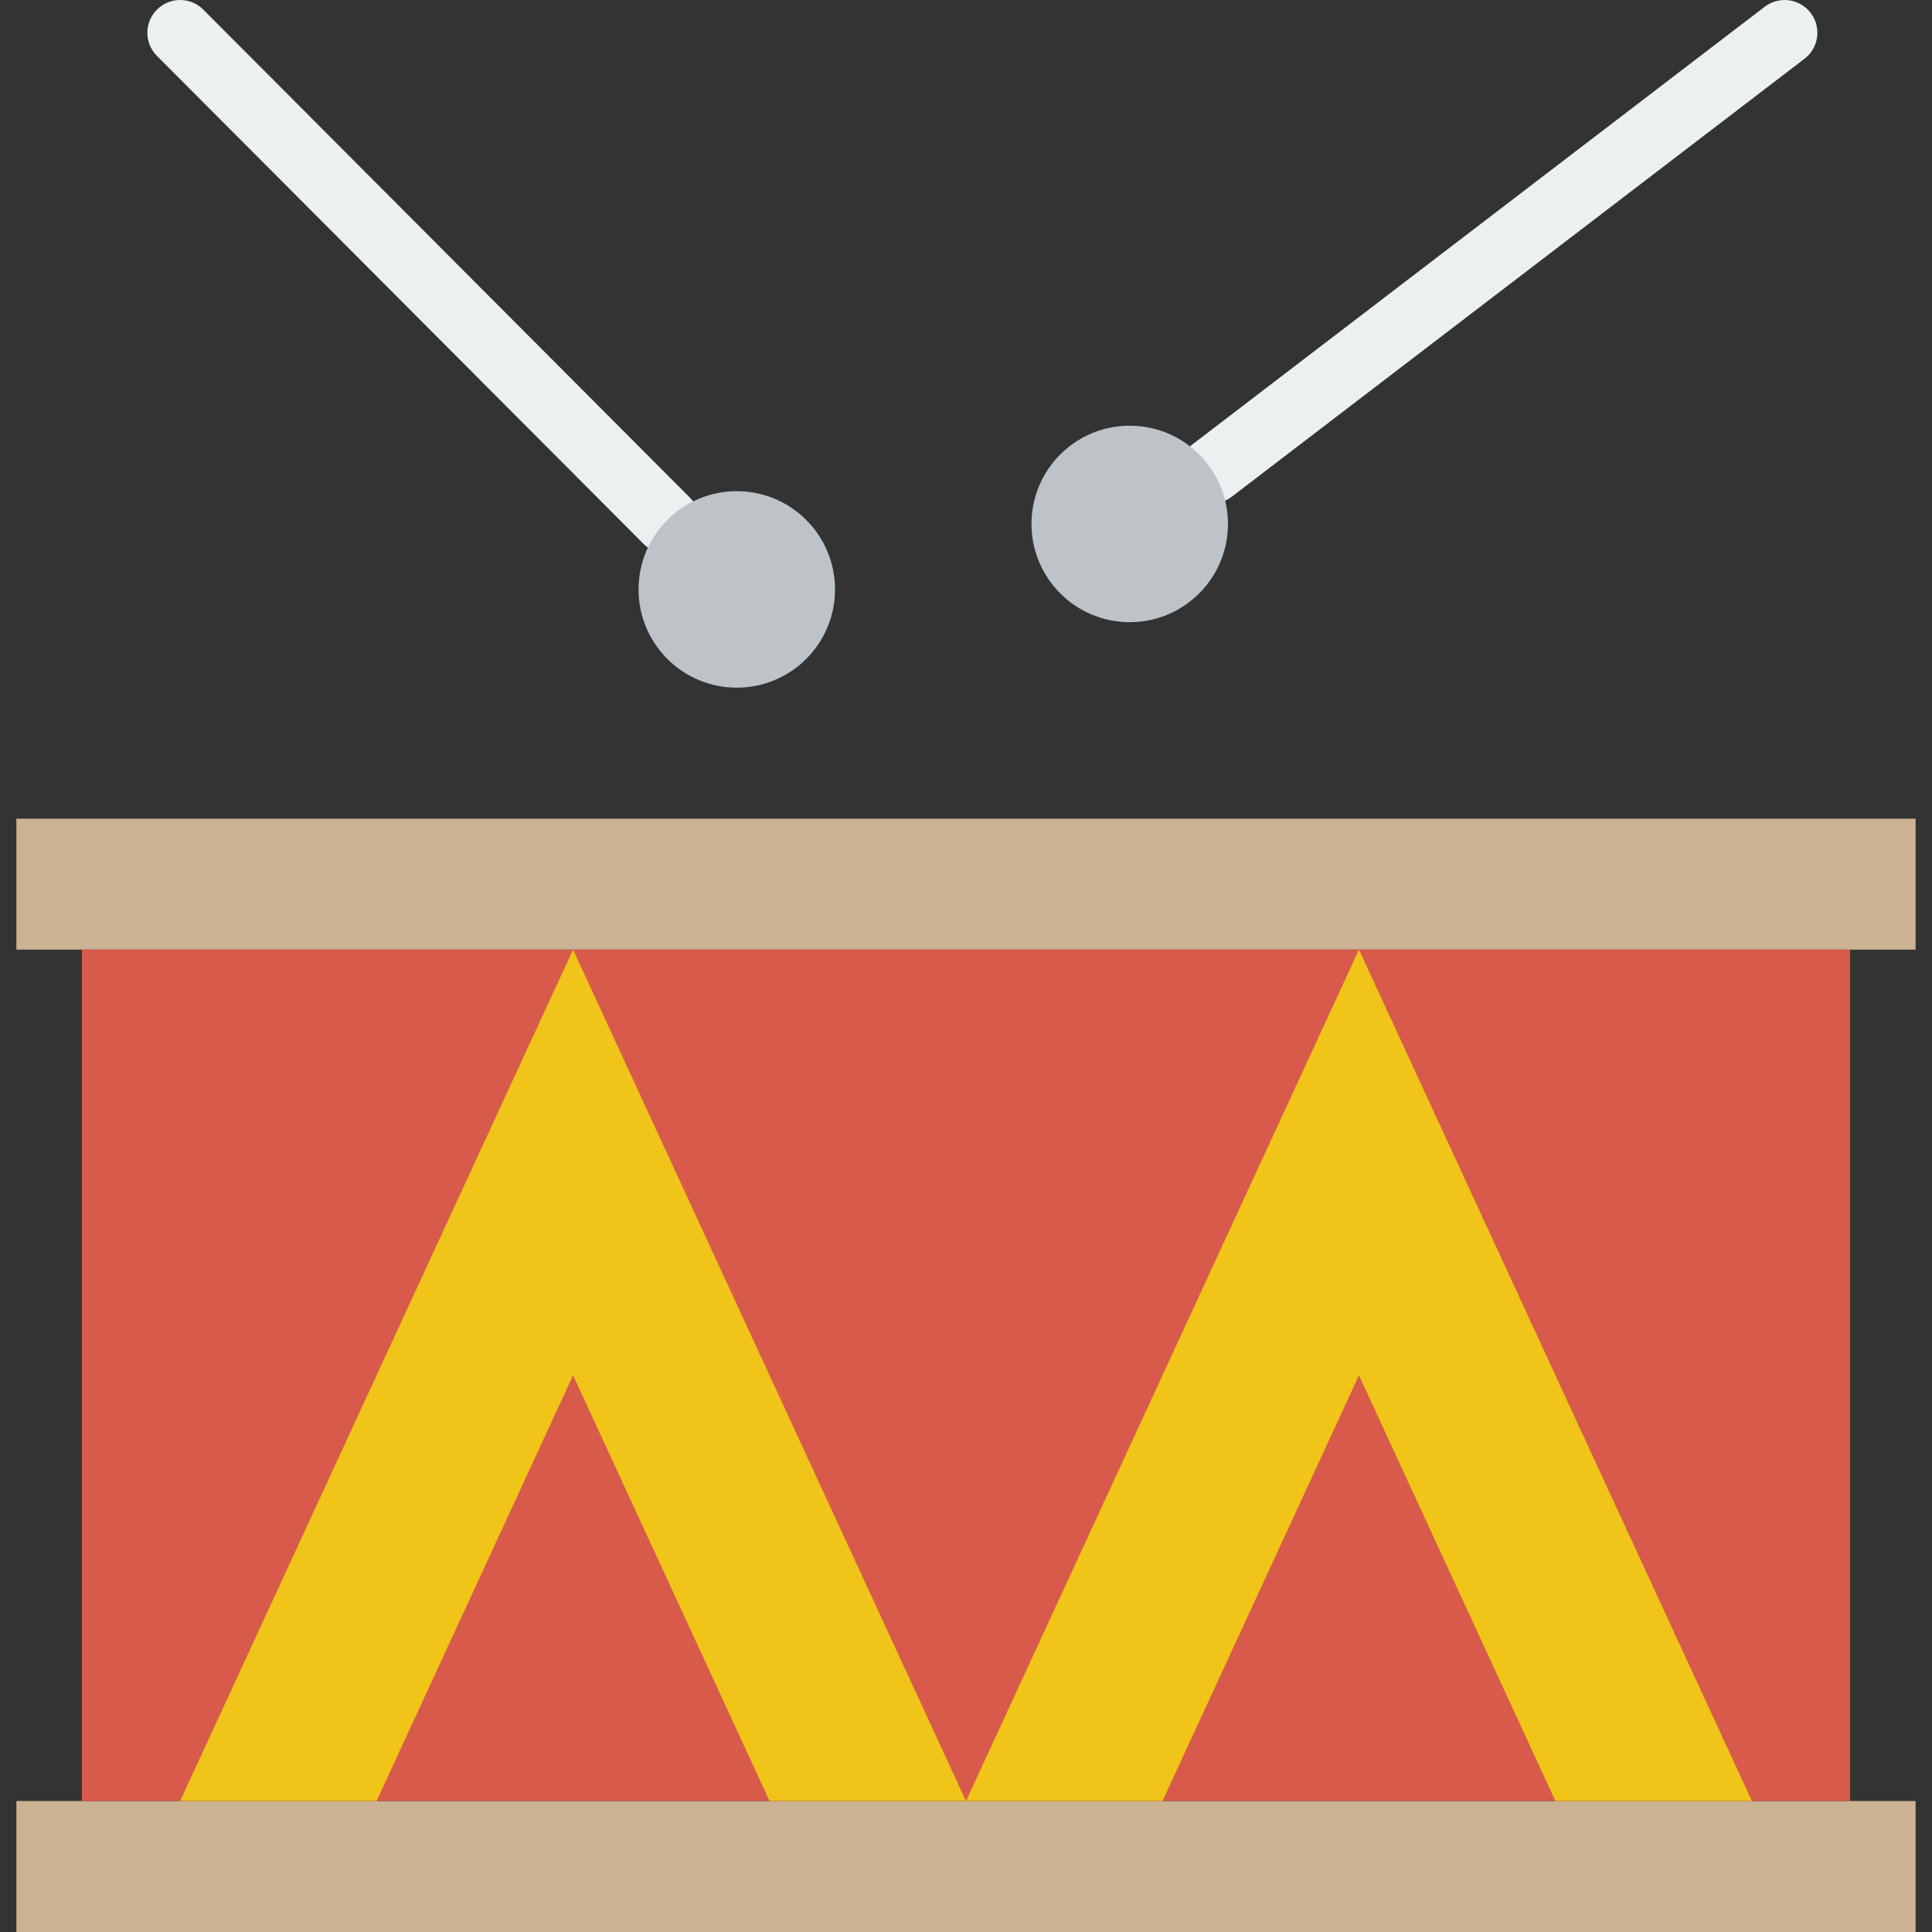
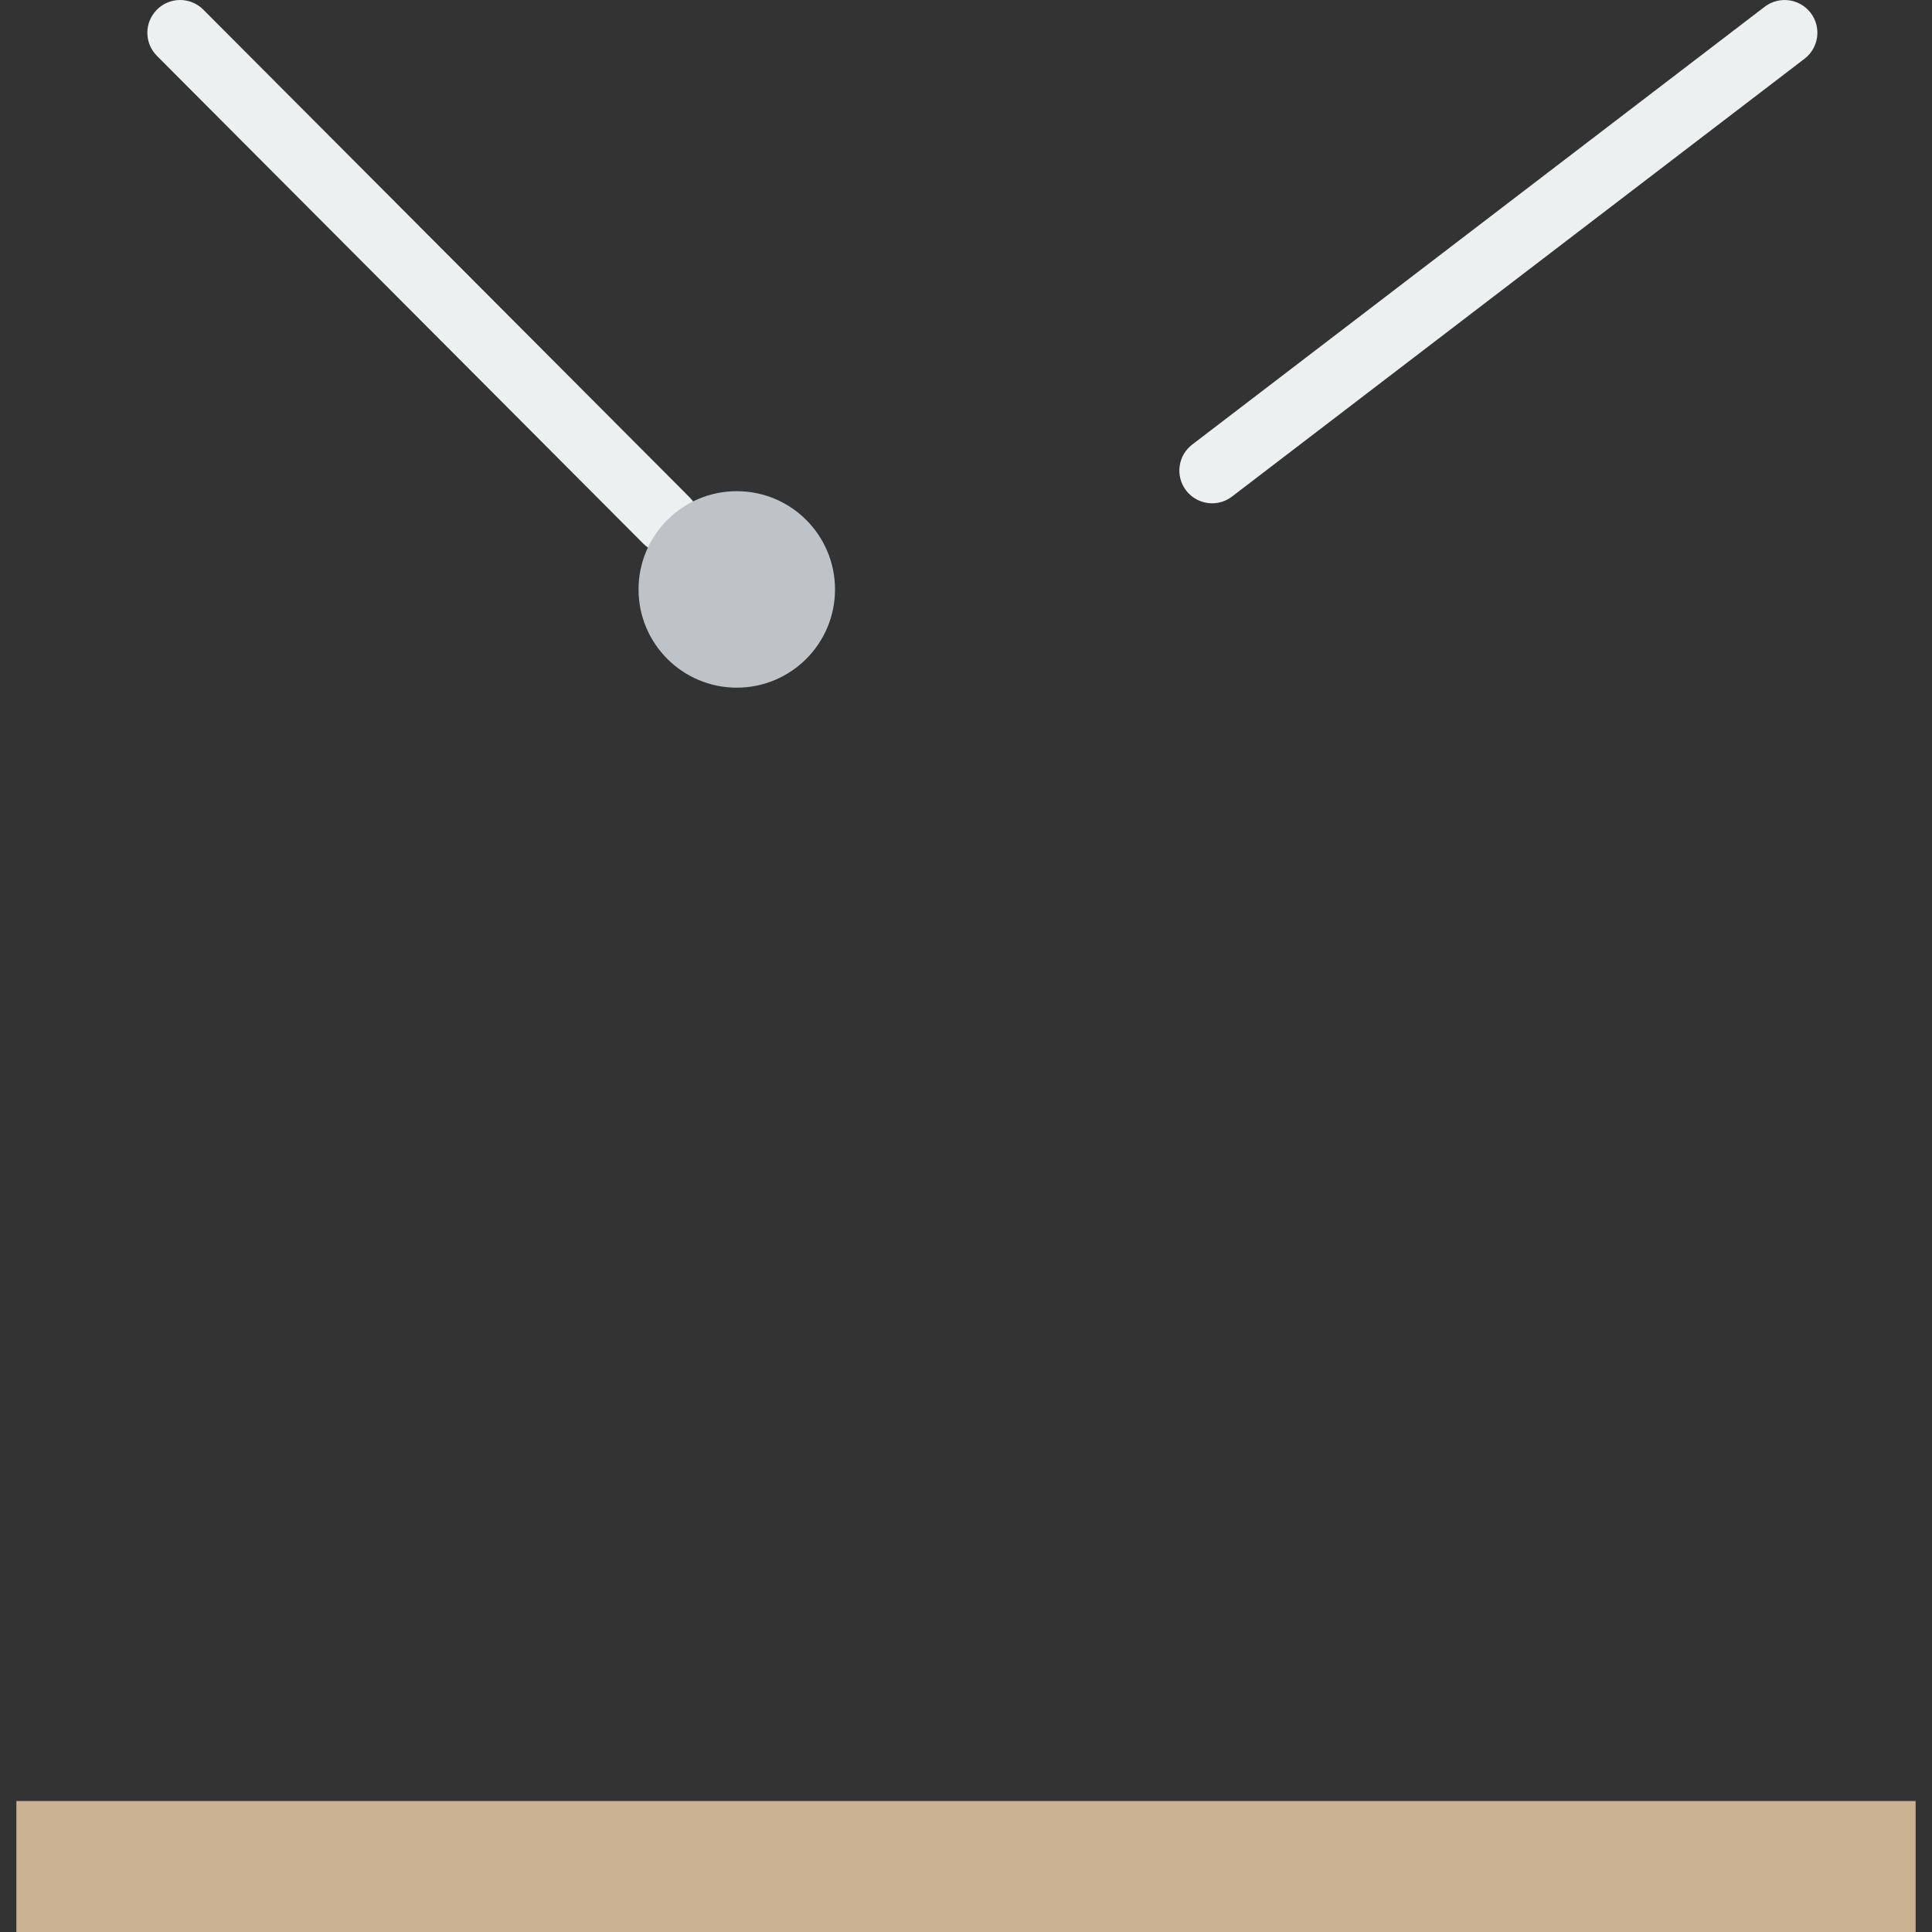
<svg xmlns="http://www.w3.org/2000/svg" version="1.1" id="Layer_1" x="0px" y="0px" viewBox="0 0 512.005 512.005" style="enable-background:new 0 0 512.005 512.005;" xml:space="preserve">
  <rect x="0" y="0" width="512.005" height="512.005" fill="#333333" stroke="none" />
  <g transform="translate(0 -1)">
    <g>
      <polygon style="fill:#CBB292;" points="4.341,513.005 507.663,513.005 507.663,478.293 4.341,478.293   " />
-       <polygon style="fill:#CBB292;" points="4.341,252.666 507.663,252.666 507.663,217.954 4.341,217.954   " />
    </g>
-     <polygon style="fill:#D75A4A;" points="21.697,478.293 490.307,478.293 490.307,252.666 21.697,252.666  " />
    <path style="fill:#ECF0F1;" d="M321.227,134.384c-2.612,0-5.189-1.172-6.899-3.41c-2.907-3.801-2.187-9.251,1.623-12.158   L467.676,2.783c3.81-2.898,9.259-2.178,12.167,1.623c2.916,3.81,2.187,9.259-1.623,12.167L326.494,132.596   C324.924,133.803,323.066,134.384,321.227,134.384" />
-     <path style="fill:#BDC3C7;" d="M325.426,139.849c0,14.379-11.655,26.034-26.034,26.034s-26.034-11.655-26.034-26.034   c0-14.379,11.655-26.034,26.034-26.034S325.426,125.47,325.426,139.849" />
    <path style="fill:#ECF0F1;" d="M176.663,147.663c-2.222,0-4.452-0.85-6.144-2.551L41.591,15.81   c-3.393-3.393-3.384-8.895,0.017-12.271c3.393-3.393,8.886-3.384,12.271,0.017l128.929,129.302   c3.384,3.393,3.376,8.886-0.017,12.271C181.098,146.821,178.876,147.663,176.663,147.663" />
    <g>
-       <polygon style="fill:#F0C419;" points="360.138,252.663 256.002,478.29 308.07,478.29 360.138,365.477 412.206,478.29     464.273,478.29   " />
-       <polygon style="fill:#F0C419;" points="151.867,252.663 47.731,478.29 99.799,478.29 151.867,365.477 203.934,478.29     256.002,478.29   " />
-     </g>
+       </g>
    <path style="fill:#BDC3C7;" d="M221.29,157.205c0,14.379-11.655,26.034-26.034,26.034c-14.379,0-26.034-11.655-26.034-26.034   s11.655-26.034,26.034-26.034C209.636,131.171,221.29,142.826,221.29,157.205" />
  </g>
  <g>
</g>
  <g>
</g>
  <g>
</g>
  <g>
</g>
  <g>
</g>
  <g>
</g>
  <g>
</g>
  <g>
</g>
  <g>
</g>
  <g>
</g>
  <g>
</g>
  <g>
</g>
  <g>
</g>
  <g>
</g>
  <g>
</g>
</svg>